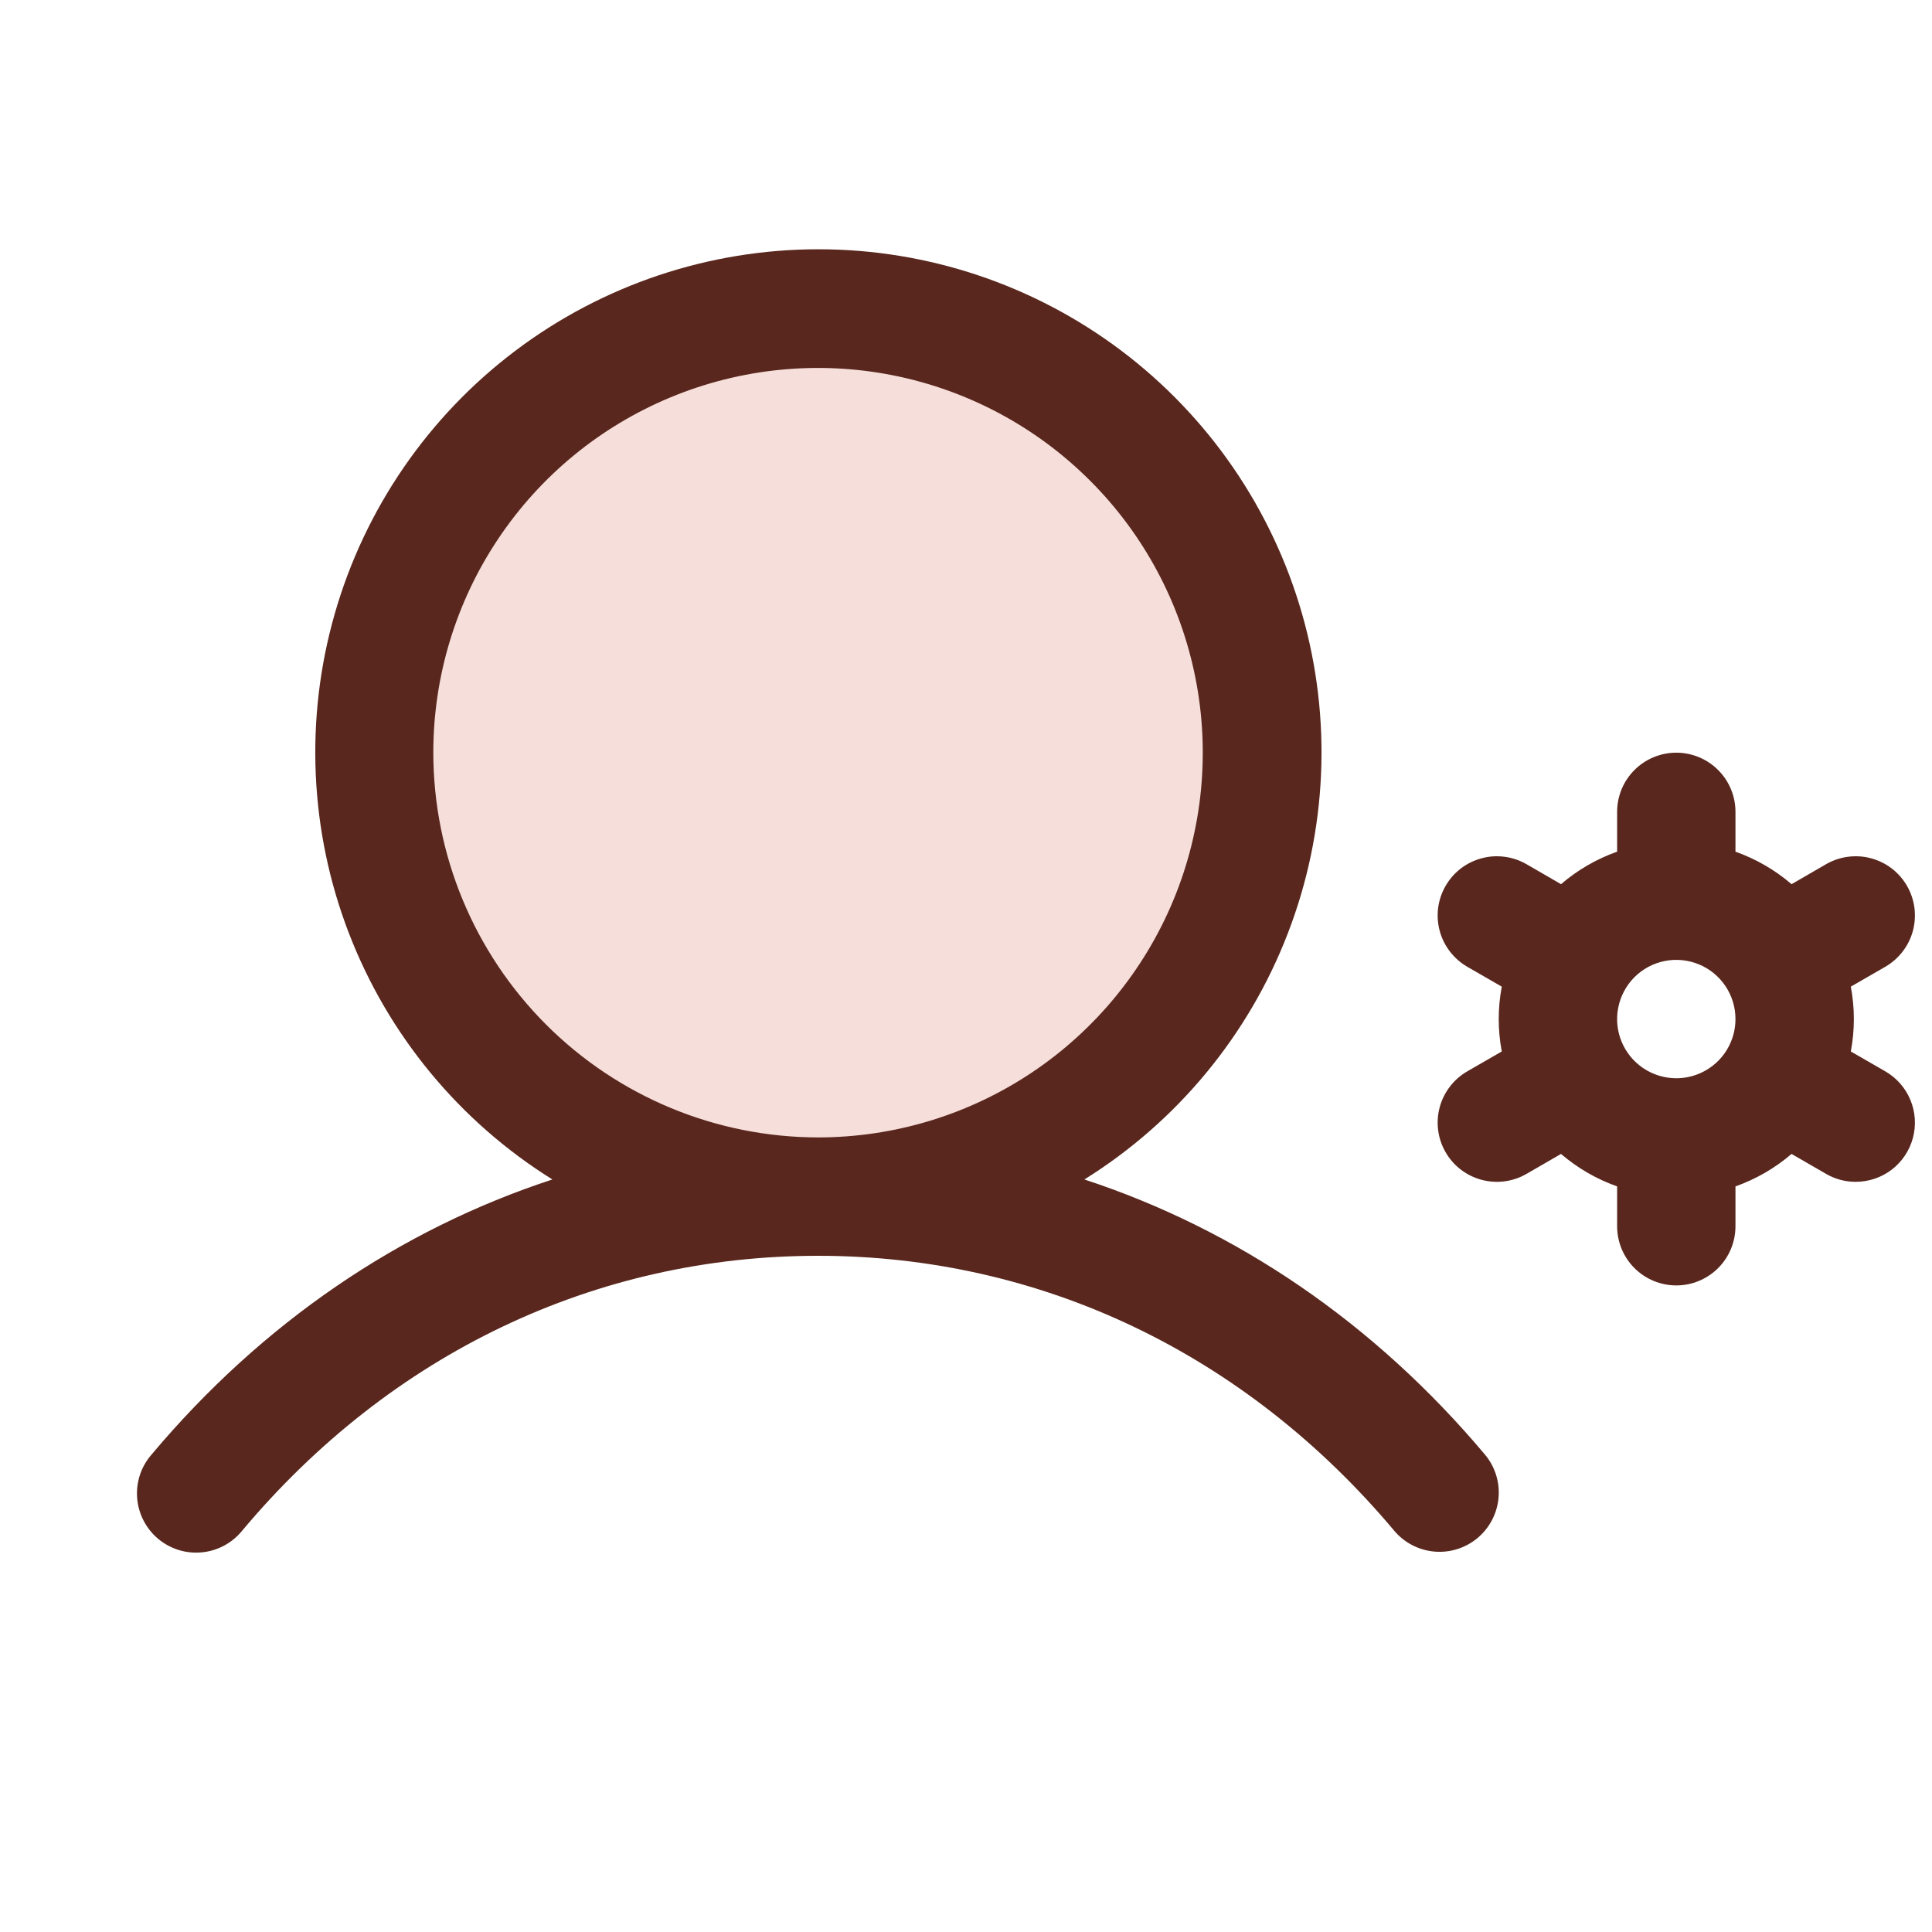
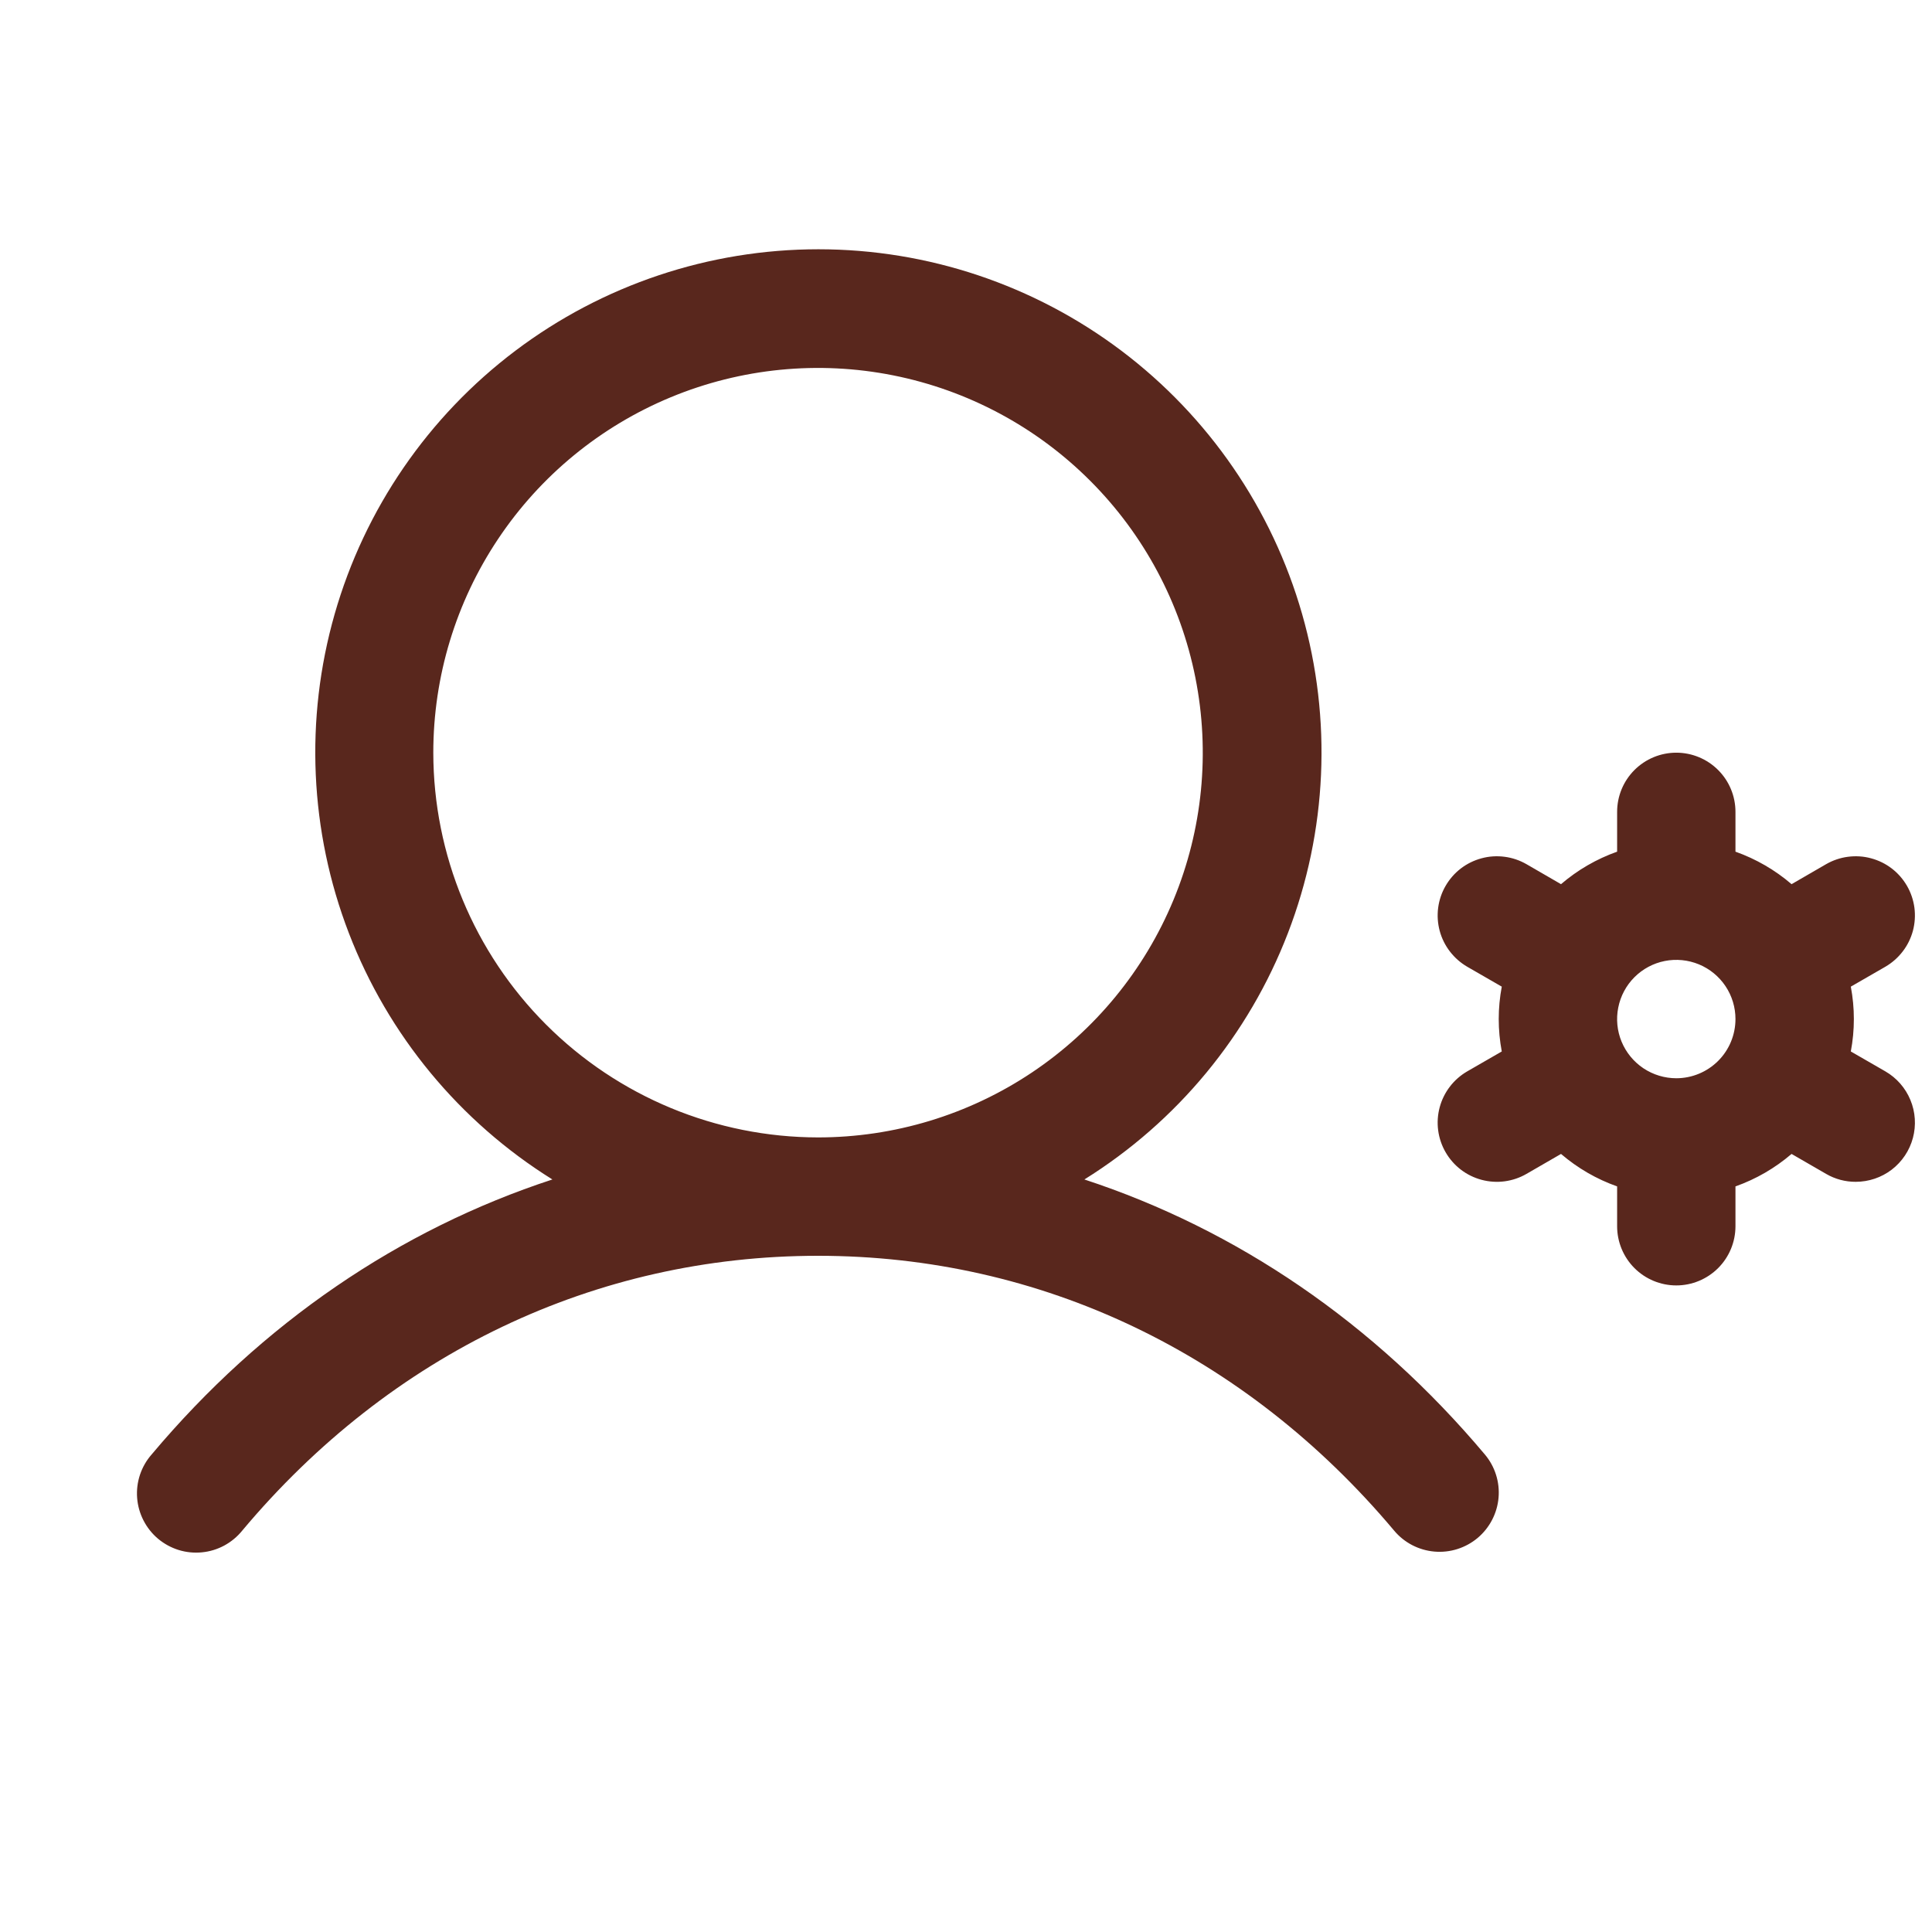
<svg xmlns="http://www.w3.org/2000/svg" width="51" height="51" viewBox="0 0 51 51" fill="none">
-   <path opacity="0.2" d="M33.312 19.869C33.312 22.187 32.625 24.453 31.337 26.38C30.05 28.307 28.22 29.809 26.078 30.696C23.937 31.583 21.581 31.815 19.308 31.363C17.034 30.91 14.946 29.794 13.307 28.155C11.668 26.517 10.552 24.429 10.1 22.155C9.648 19.882 9.88 17.526 10.767 15.385C11.654 13.243 13.156 11.413 15.083 10.125C17.01 8.838 19.276 8.15 21.594 8.15C24.702 8.15 27.683 9.385 29.88 11.583C32.078 13.78 33.312 16.761 33.312 19.869Z" fill="#D55D46" />
  <path d="M28.625 31.135C31.074 29.609 32.96 27.327 33.997 24.634C35.035 21.942 35.166 18.984 34.373 16.21C33.58 13.435 31.904 10.995 29.6 9.257C27.296 7.52 24.489 6.58 21.604 6.58C18.718 6.58 15.911 7.52 13.607 9.257C11.303 10.995 9.627 13.435 8.834 16.21C8.041 18.984 8.173 21.942 9.21 24.634C10.247 27.327 12.133 29.609 14.582 31.135C10.549 32.455 6.92 34.922 4.002 38.395C3.865 38.551 3.761 38.733 3.695 38.93C3.63 39.127 3.604 39.335 3.62 39.542C3.636 39.749 3.693 39.951 3.788 40.136C3.883 40.321 4.013 40.485 4.172 40.619C4.331 40.752 4.515 40.853 4.713 40.915C4.912 40.977 5.12 40.998 5.327 40.978C5.534 40.959 5.734 40.898 5.917 40.8C6.1 40.701 6.262 40.568 6.393 40.406C10.314 35.727 15.717 33.15 21.594 33.15C27.471 33.15 32.873 35.727 36.803 40.406C37.069 40.724 37.452 40.922 37.865 40.958C38.278 40.994 38.688 40.864 39.006 40.598C39.323 40.331 39.522 39.949 39.558 39.536C39.594 39.123 39.464 38.712 39.197 38.395C36.277 34.922 32.648 32.455 28.625 31.135ZM11.438 19.869C11.438 17.86 12.033 15.897 13.149 14.227C14.265 12.556 15.851 11.255 17.707 10.486C19.563 9.717 21.605 9.516 23.575 9.908C25.545 10.3 27.355 11.267 28.775 12.688C30.196 14.108 31.163 15.918 31.555 17.888C31.947 19.858 31.746 21.9 30.977 23.756C30.208 25.612 28.906 27.198 27.236 28.314C25.566 29.43 23.602 30.025 21.594 30.025C18.901 30.022 16.32 28.951 14.416 27.047C12.512 25.143 11.441 22.562 11.438 19.869ZM49.768 28.281L48.857 27.756C48.964 27.191 48.964 26.61 48.857 26.045L49.768 25.52C49.945 25.417 50.101 25.28 50.226 25.117C50.351 24.955 50.443 24.769 50.496 24.571C50.549 24.372 50.562 24.166 50.536 23.962C50.509 23.759 50.442 23.562 50.34 23.385C50.237 23.207 50.101 23.051 49.938 22.926C49.775 22.801 49.589 22.71 49.391 22.657C49.193 22.603 48.986 22.59 48.782 22.617C48.579 22.643 48.383 22.71 48.205 22.812L47.293 23.34C46.856 22.965 46.355 22.675 45.812 22.482V21.432C45.812 21.017 45.648 20.62 45.355 20.327C45.062 20.034 44.664 19.869 44.25 19.869C43.836 19.869 43.438 20.034 43.145 20.327C42.852 20.62 42.688 21.017 42.688 21.432V22.482C42.145 22.675 41.644 22.965 41.207 23.34L40.295 22.812C40.117 22.71 39.921 22.643 39.718 22.617C39.514 22.59 39.307 22.603 39.109 22.657C38.911 22.71 38.725 22.801 38.562 22.926C38.399 23.051 38.263 23.207 38.16 23.385C38.057 23.562 37.991 23.759 37.964 23.962C37.937 24.166 37.951 24.372 38.004 24.571C38.057 24.769 38.149 24.955 38.274 25.117C38.399 25.28 38.555 25.417 38.732 25.52L39.643 26.045C39.536 26.61 39.536 27.191 39.643 27.756L38.732 28.281C38.555 28.384 38.399 28.52 38.274 28.683C38.149 28.846 38.057 29.032 38.004 29.23C37.951 29.428 37.937 29.635 37.964 29.839C37.991 30.042 38.057 30.238 38.16 30.416C38.263 30.594 38.399 30.75 38.562 30.875C38.725 31 38.911 31.091 39.109 31.144C39.307 31.197 39.514 31.211 39.718 31.184C39.921 31.157 40.117 31.091 40.295 30.988L41.207 30.461C41.644 30.835 42.145 31.126 42.688 31.318V32.369C42.688 32.783 42.852 33.181 43.145 33.474C43.438 33.767 43.836 33.932 44.25 33.932C44.664 33.932 45.062 33.767 45.355 33.474C45.648 33.181 45.812 32.783 45.812 32.369V31.318C46.355 31.126 46.856 30.835 47.293 30.461L48.205 30.988C48.442 31.126 48.712 31.198 48.986 31.197C49.33 31.197 49.665 31.084 49.938 30.875C50.211 30.665 50.407 30.372 50.496 30.039C50.585 29.707 50.562 29.354 50.43 29.037C50.299 28.719 50.066 28.453 49.768 28.281ZM44.25 28.463C43.941 28.463 43.639 28.371 43.382 28.2C43.125 28.028 42.925 27.784 42.806 27.498C42.688 27.213 42.657 26.899 42.718 26.596C42.778 26.293 42.927 26.014 43.145 25.796C43.364 25.577 43.642 25.428 43.945 25.368C44.248 25.308 44.562 25.339 44.848 25.457C45.133 25.575 45.377 25.775 45.549 26.032C45.721 26.289 45.812 26.591 45.812 26.9C45.812 27.315 45.648 27.712 45.355 28.005C45.062 28.298 44.664 28.463 44.25 28.463Z" fill="#59271D" />
</svg>